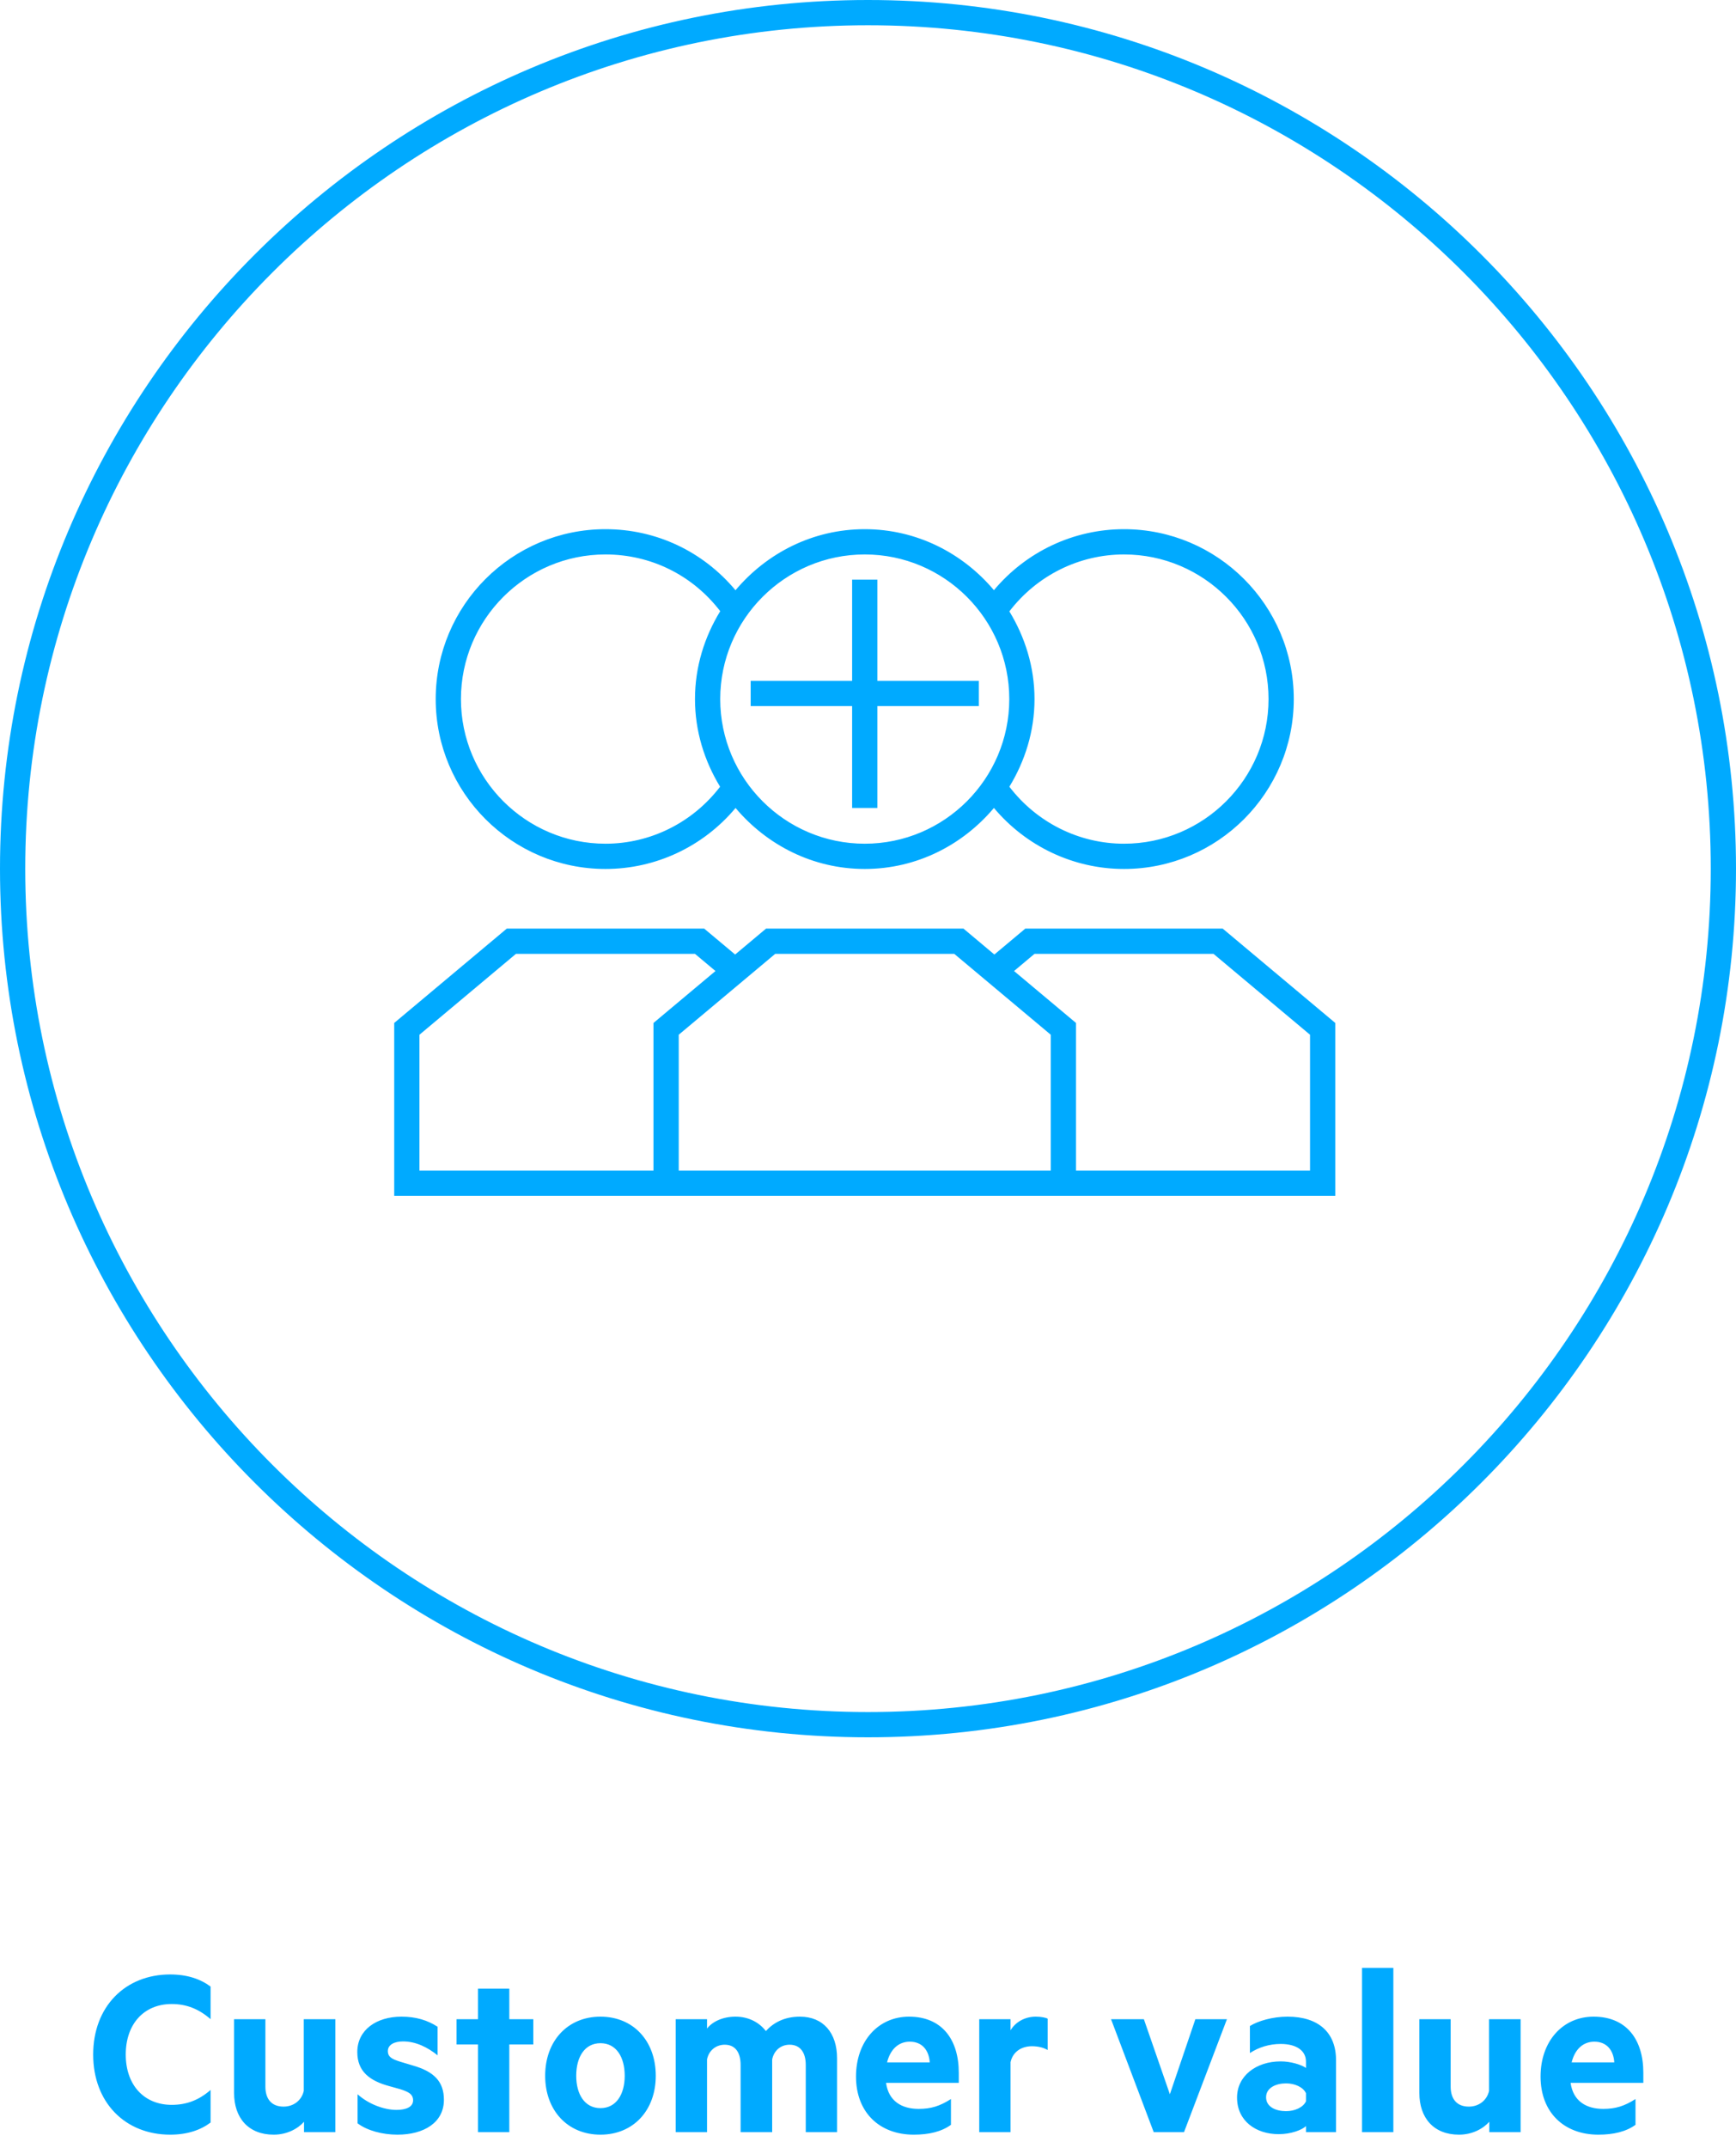
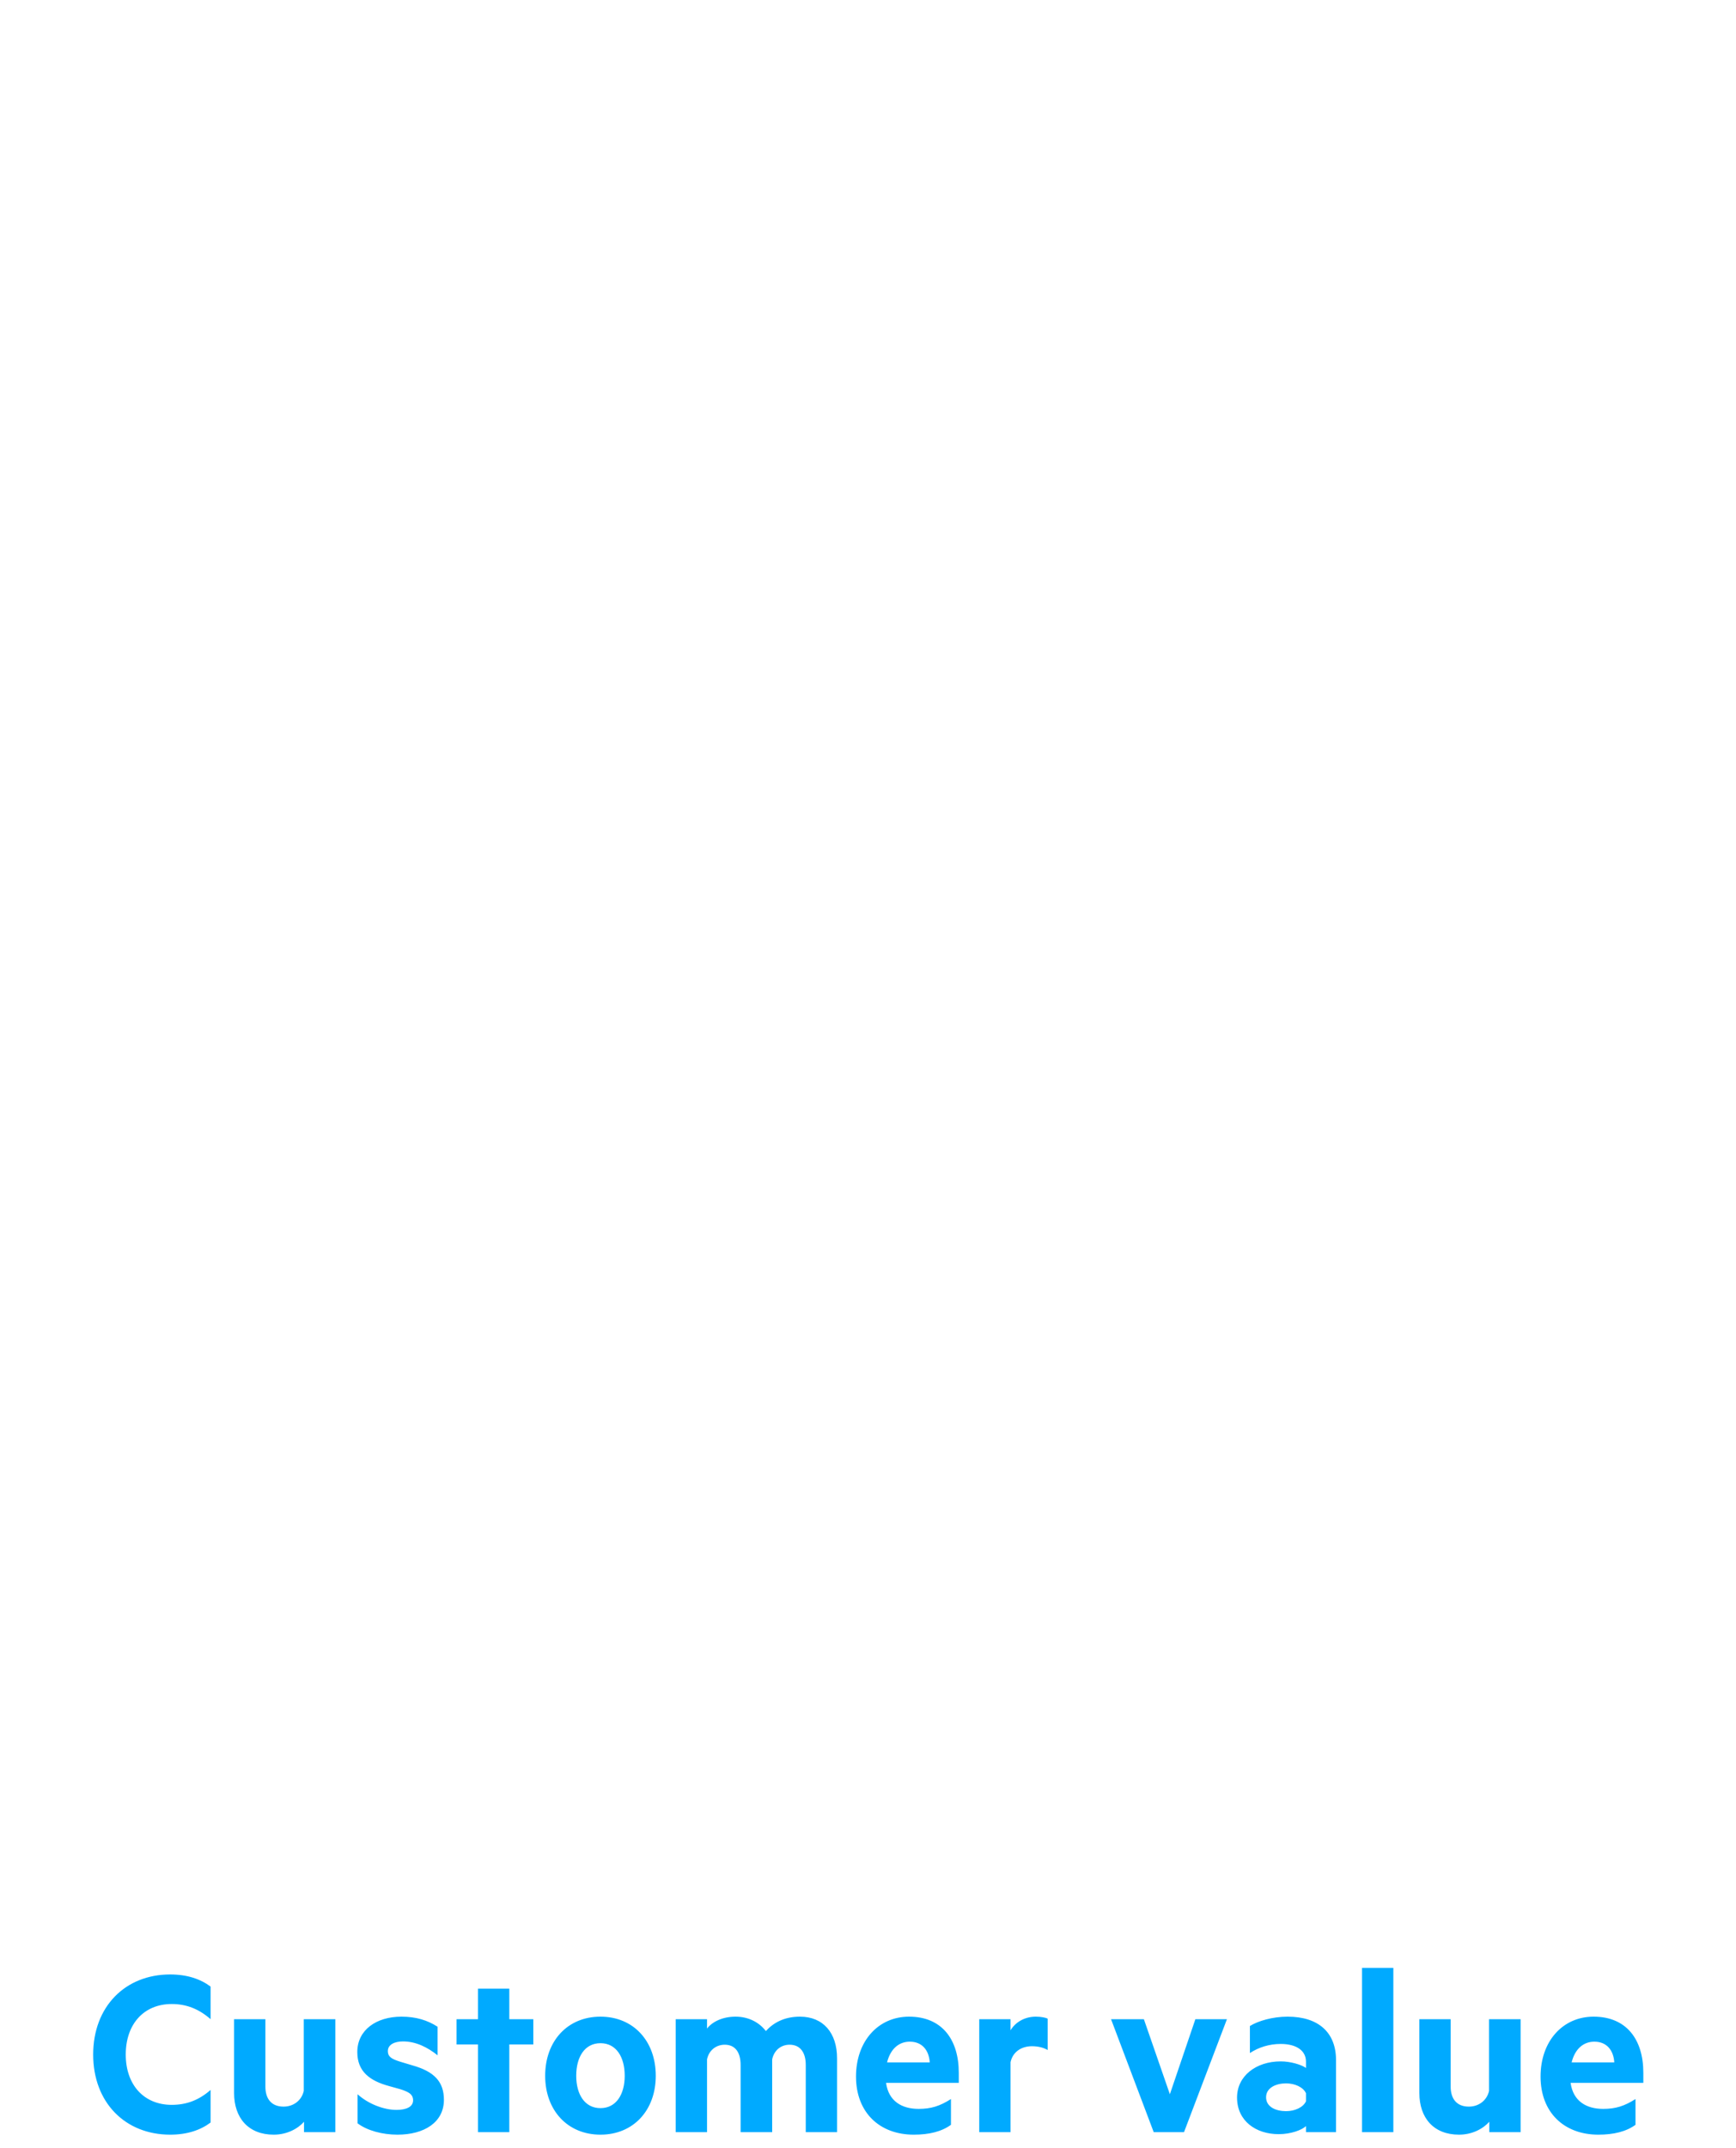
<svg xmlns="http://www.w3.org/2000/svg" width="110px" height="136px" viewBox="0 0 110 136" version="1.1">
  <title>EN-WCM-Waarde-01</title>
  <desc>Created with Sketch.</desc>
  <g id="04.-Waardecreatiemodel" stroke="none" stroke-width="1" fill="none" fill-rule="evenodd">
    <g id="Group-12-Copy-2" transform="translate(-260, -2047)" fill="#00AAFF">
      <g id="Resultaten-Copy-3" transform="translate(260, 2047)">
        <g id="01">
          <g id="icon-/-wcm-/-value-/-Customer-Value">
-             <path d="M55,0 C85.328,0 110,24.674 110,55 C110,85.326 85.328,110 55,110 C24.674,110 0,85.326 0,55 C0,24.674 24.674,0 55,0 Z M55,1.599 C25.554,1.599 1.599,25.554 1.599,55 C1.599,84.446 25.554,108.401 55,108.401 C84.446,108.401 108.401,84.446 108.401,55 C108.401,25.554 84.446,1.599 55,1.599 Z M44.619,58.795 L46.581,60.437 L48.542,58.795 L61.048,58.795 L63.007,60.437 L64.969,58.795 L77.474,58.795 L84.608,64.77 L84.608,75.718 L24.979,75.718 L24.979,64.77 L32.114,58.795 L44.619,58.795 Z M76.892,60.394 L65.551,60.394 L64.254,61.482 L68.18,64.77 L68.18,74.119 L83.009,74.119 L83.009,65.516 L76.892,60.394 Z M60.465,60.394 L49.122,60.394 L43.007,65.516 L43.007,74.119 L66.581,74.119 L66.581,65.516 L60.465,60.394 Z M44.037,60.394 L32.694,60.394 L26.578,65.516 L26.578,74.119 L41.408,74.119 L41.408,64.77 L45.335,61.482 L44.037,60.394 Z M71.222,33.506 C77.154,33.506 81.979,38.332 81.979,44.263 C81.979,50.195 77.154,55.02 71.222,55.02 C68.02,55.02 65.018,53.585 62.979,51.157 C61.007,53.498 58.088,55.02 54.794,55.02 C51.5,55.02 48.583,53.498 46.608,51.159 C44.572,53.59 41.57,55.02 38.365,55.02 C32.433,55.02 27.608,50.195 27.608,44.263 C27.608,38.332 32.433,33.506 38.365,33.506 C41.587,33.506 44.551,34.918 46.604,37.372 C48.578,35.029 51.497,33.506 54.794,33.506 C58.088,33.506 61.007,35.027 62.979,37.368 C65.016,34.937 68.016,33.506 71.222,33.506 Z M38.365,35.106 C33.316,35.106 29.207,39.214 29.207,44.263 C29.207,49.312 33.316,53.421 38.365,53.421 C41.229,53.421 43.896,52.074 45.628,49.813 C44.638,48.189 44.037,46.302 44.037,44.263 C44.037,42.219 44.64,40.327 45.636,38.698 C43.883,36.415 41.239,35.106 38.365,35.106 Z M54.794,35.106 C49.745,35.106 45.636,39.214 45.636,44.263 C45.636,49.312 49.745,53.421 54.794,53.421 C59.843,53.421 63.952,49.312 63.952,44.263 C63.952,39.214 59.843,35.106 54.794,35.106 Z M71.222,35.106 C68.359,35.106 65.689,36.451 63.958,38.711 C64.947,40.338 65.551,42.225 65.551,44.263 C65.551,46.302 64.947,48.189 63.958,49.813 C65.689,52.074 68.361,53.421 71.222,53.421 C76.271,53.421 80.38,49.312 80.38,44.263 C80.38,39.214 76.271,35.106 71.222,35.106 Z M55.593,36.701 L55.593,43.107 L62.022,43.107 L62.022,44.706 L55.593,44.706 L55.593,51.158 L53.994,51.158 L53.994,44.706 L47.566,44.706 L47.566,43.107 L53.994,43.107 L53.994,36.701 L55.593,36.701 Z" id="Combined-Shape" />
-           </g>
+             </g>
          <path d="M10.784,135.16 C11.856,135.16 12.704,134.872 13.344,134.392 L13.344,132.328 C12.592,132.984 11.808,133.272 10.88,133.272 C9.12,133.272 7.968,132.008 7.968,130.088 C7.968,128.152 9.12,126.888 10.88,126.888 C11.808,126.888 12.592,127.192 13.344,127.848 L13.344,125.784 C12.704,125.304 11.856,125.016 10.784,125.016 C7.936,125.016 5.904,127.048 5.904,130.088 C5.904,133.128 7.936,135.16 10.784,135.16 Z M17.344,135.16 C18.176,135.16 18.864,134.792 19.264,134.344 L19.264,135 L21.248,135 L21.248,127.848 L19.248,127.848 L19.248,132.392 C19.104,133.016 18.576,133.384 17.968,133.384 C17.184,133.384 16.816,132.872 16.816,132.12 L16.816,127.848 L14.832,127.848 L14.832,132.52 C14.832,134.104 15.744,135.16 17.344,135.16 Z M25.184,135.16 C26.864,135.16 28.128,134.392 28.128,132.952 C28.128,131.8 27.504,131.16 26.144,130.776 L25.344,130.536 C24.848,130.376 24.576,130.248 24.576,129.864 C24.576,129.464 24.992,129.256 25.536,129.256 C26.352,129.256 27.088,129.624 27.728,130.136 L27.728,128.328 C27.088,127.912 26.352,127.688 25.44,127.688 C23.84,127.688 22.64,128.536 22.64,129.928 C22.64,131.16 23.424,131.752 24.672,132.088 L25.36,132.28 C25.856,132.44 26.176,132.584 26.176,132.984 C26.176,133.416 25.712,133.592 25.12,133.592 C24.336,133.592 23.344,133.224 22.656,132.6 L22.656,134.44 C23.264,134.904 24.24,135.16 25.184,135.16 Z M32.272,135 L32.272,129.448 L33.792,129.448 L33.792,127.848 L32.272,127.848 L32.272,125.912 L30.288,125.912 L30.288,127.848 L28.928,127.848 L28.928,129.448 L30.288,129.448 L30.288,135 L32.272,135 Z M38.048,135.16 C40.128,135.16 41.552,133.624 41.552,131.432 C41.552,129.224 40.128,127.688 38.048,127.688 C35.968,127.688 34.544,129.224 34.544,131.432 C34.544,133.624 35.968,135.16 38.048,135.16 Z M38.048,133.48 C37.056,133.48 36.512,132.616 36.512,131.432 C36.512,130.232 37.056,129.368 38.048,129.368 C39.04,129.368 39.584,130.232 39.584,131.432 C39.584,132.616 39.04,133.48 38.048,133.48 Z M44.8,135 L44.8,130.392 C44.928,129.784 45.408,129.464 45.92,129.464 C46.608,129.464 46.928,129.976 46.928,130.744 L46.928,135 L48.928,135 L48.928,130.392 C49.056,129.784 49.52,129.464 50.032,129.464 C50.72,129.464 51.056,129.976 51.056,130.744 L51.056,135 L53.04,135 L53.04,130.328 C53.04,128.712 52.16,127.688 50.688,127.688 C49.68,127.688 48.992,128.088 48.528,128.6 C48.128,128.072 47.456,127.688 46.608,127.688 C45.808,127.688 45.152,127.992 44.8,128.44 L44.8,127.848 L42.816,127.848 L42.816,135 L44.8,135 Z M57.904,135.16 C58.864,135.16 59.664,134.968 60.256,134.536 L60.256,132.904 C59.552,133.352 58.992,133.528 58.208,133.528 C57.152,133.528 56.304,133.048 56.144,131.88 L60.752,131.88 L60.752,131.24 C60.752,129.128 59.68,127.688 57.6,127.688 C55.648,127.688 54.24,129.24 54.24,131.48 C54.24,133.752 55.728,135.16 57.904,135.16 Z M58.912,130.584 L56.208,130.584 C56.432,129.688 56.992,129.272 57.648,129.272 C58.432,129.272 58.864,129.816 58.912,130.584 Z M64.032,135 L64.032,130.568 C64.176,129.912 64.72,129.56 65.392,129.56 C65.76,129.56 66.112,129.64 66.384,129.8 L66.384,127.816 C66.272,127.752 65.968,127.688 65.632,127.688 C64.928,127.688 64.336,128.04 64.032,128.552 L64.032,127.848 L62.048,127.848 L62.048,135 L64.032,135 Z M75.024,135 L77.744,127.848 L75.744,127.848 L74.128,132.6 L72.48,127.848 L70.4,127.848 L73.104,135 L75.024,135 Z M81.024,135.128 C81.808,135.128 82.512,134.856 82.752,134.616 L82.752,135 L84.656,135 L84.656,130.44 C84.656,128.696 83.552,127.688 81.584,127.688 C80.64,127.688 79.712,127.96 79.2,128.28 L79.2,129.992 C79.76,129.624 80.432,129.416 81.152,129.416 C82.16,129.416 82.752,129.848 82.752,130.536 L82.752,130.936 C82.464,130.728 81.776,130.52 81.152,130.52 C79.584,130.52 78.384,131.448 78.384,132.808 C78.384,134.296 79.584,135.128 81.024,135.128 Z M81.488,133.672 C80.864,133.672 80.224,133.416 80.224,132.792 C80.224,132.184 80.864,131.912 81.488,131.912 C82.048,131.912 82.576,132.152 82.752,132.536 L82.752,133.048 C82.576,133.432 82.048,133.672 81.488,133.672 Z M88.288,135 L88.288,124.6 L86.304,124.6 L86.304,135 L88.288,135 Z M92.448,135.16 C93.28,135.16 93.968,134.792 94.368,134.344 L94.368,135 L96.352,135 L96.352,127.848 L94.352,127.848 L94.352,132.392 C94.208,133.016 93.68,133.384 93.072,133.384 C92.288,133.384 91.92,132.872 91.92,132.12 L91.92,127.848 L89.936,127.848 L89.936,132.52 C89.936,134.104 90.848,135.16 92.448,135.16 Z M101.28,135.16 C102.24,135.16 103.04,134.968 103.632,134.536 L103.632,132.904 C102.928,133.352 102.368,133.528 101.584,133.528 C100.528,133.528 99.68,133.048 99.52,131.88 L104.128,131.88 L104.128,131.24 C104.128,129.128 103.056,127.688 100.976,127.688 C99.024,127.688 97.616,129.24 97.616,131.48 C97.616,133.752 99.104,135.16 101.28,135.16 Z M102.288,130.584 L99.584,130.584 C99.808,129.688 100.368,129.272 101.024,129.272 C101.808,129.272 102.24,129.816 102.288,130.584 Z" id="Customervalue" fill-rule="nonzero" />
        </g>
      </g>
    </g>
  </g>
</svg>